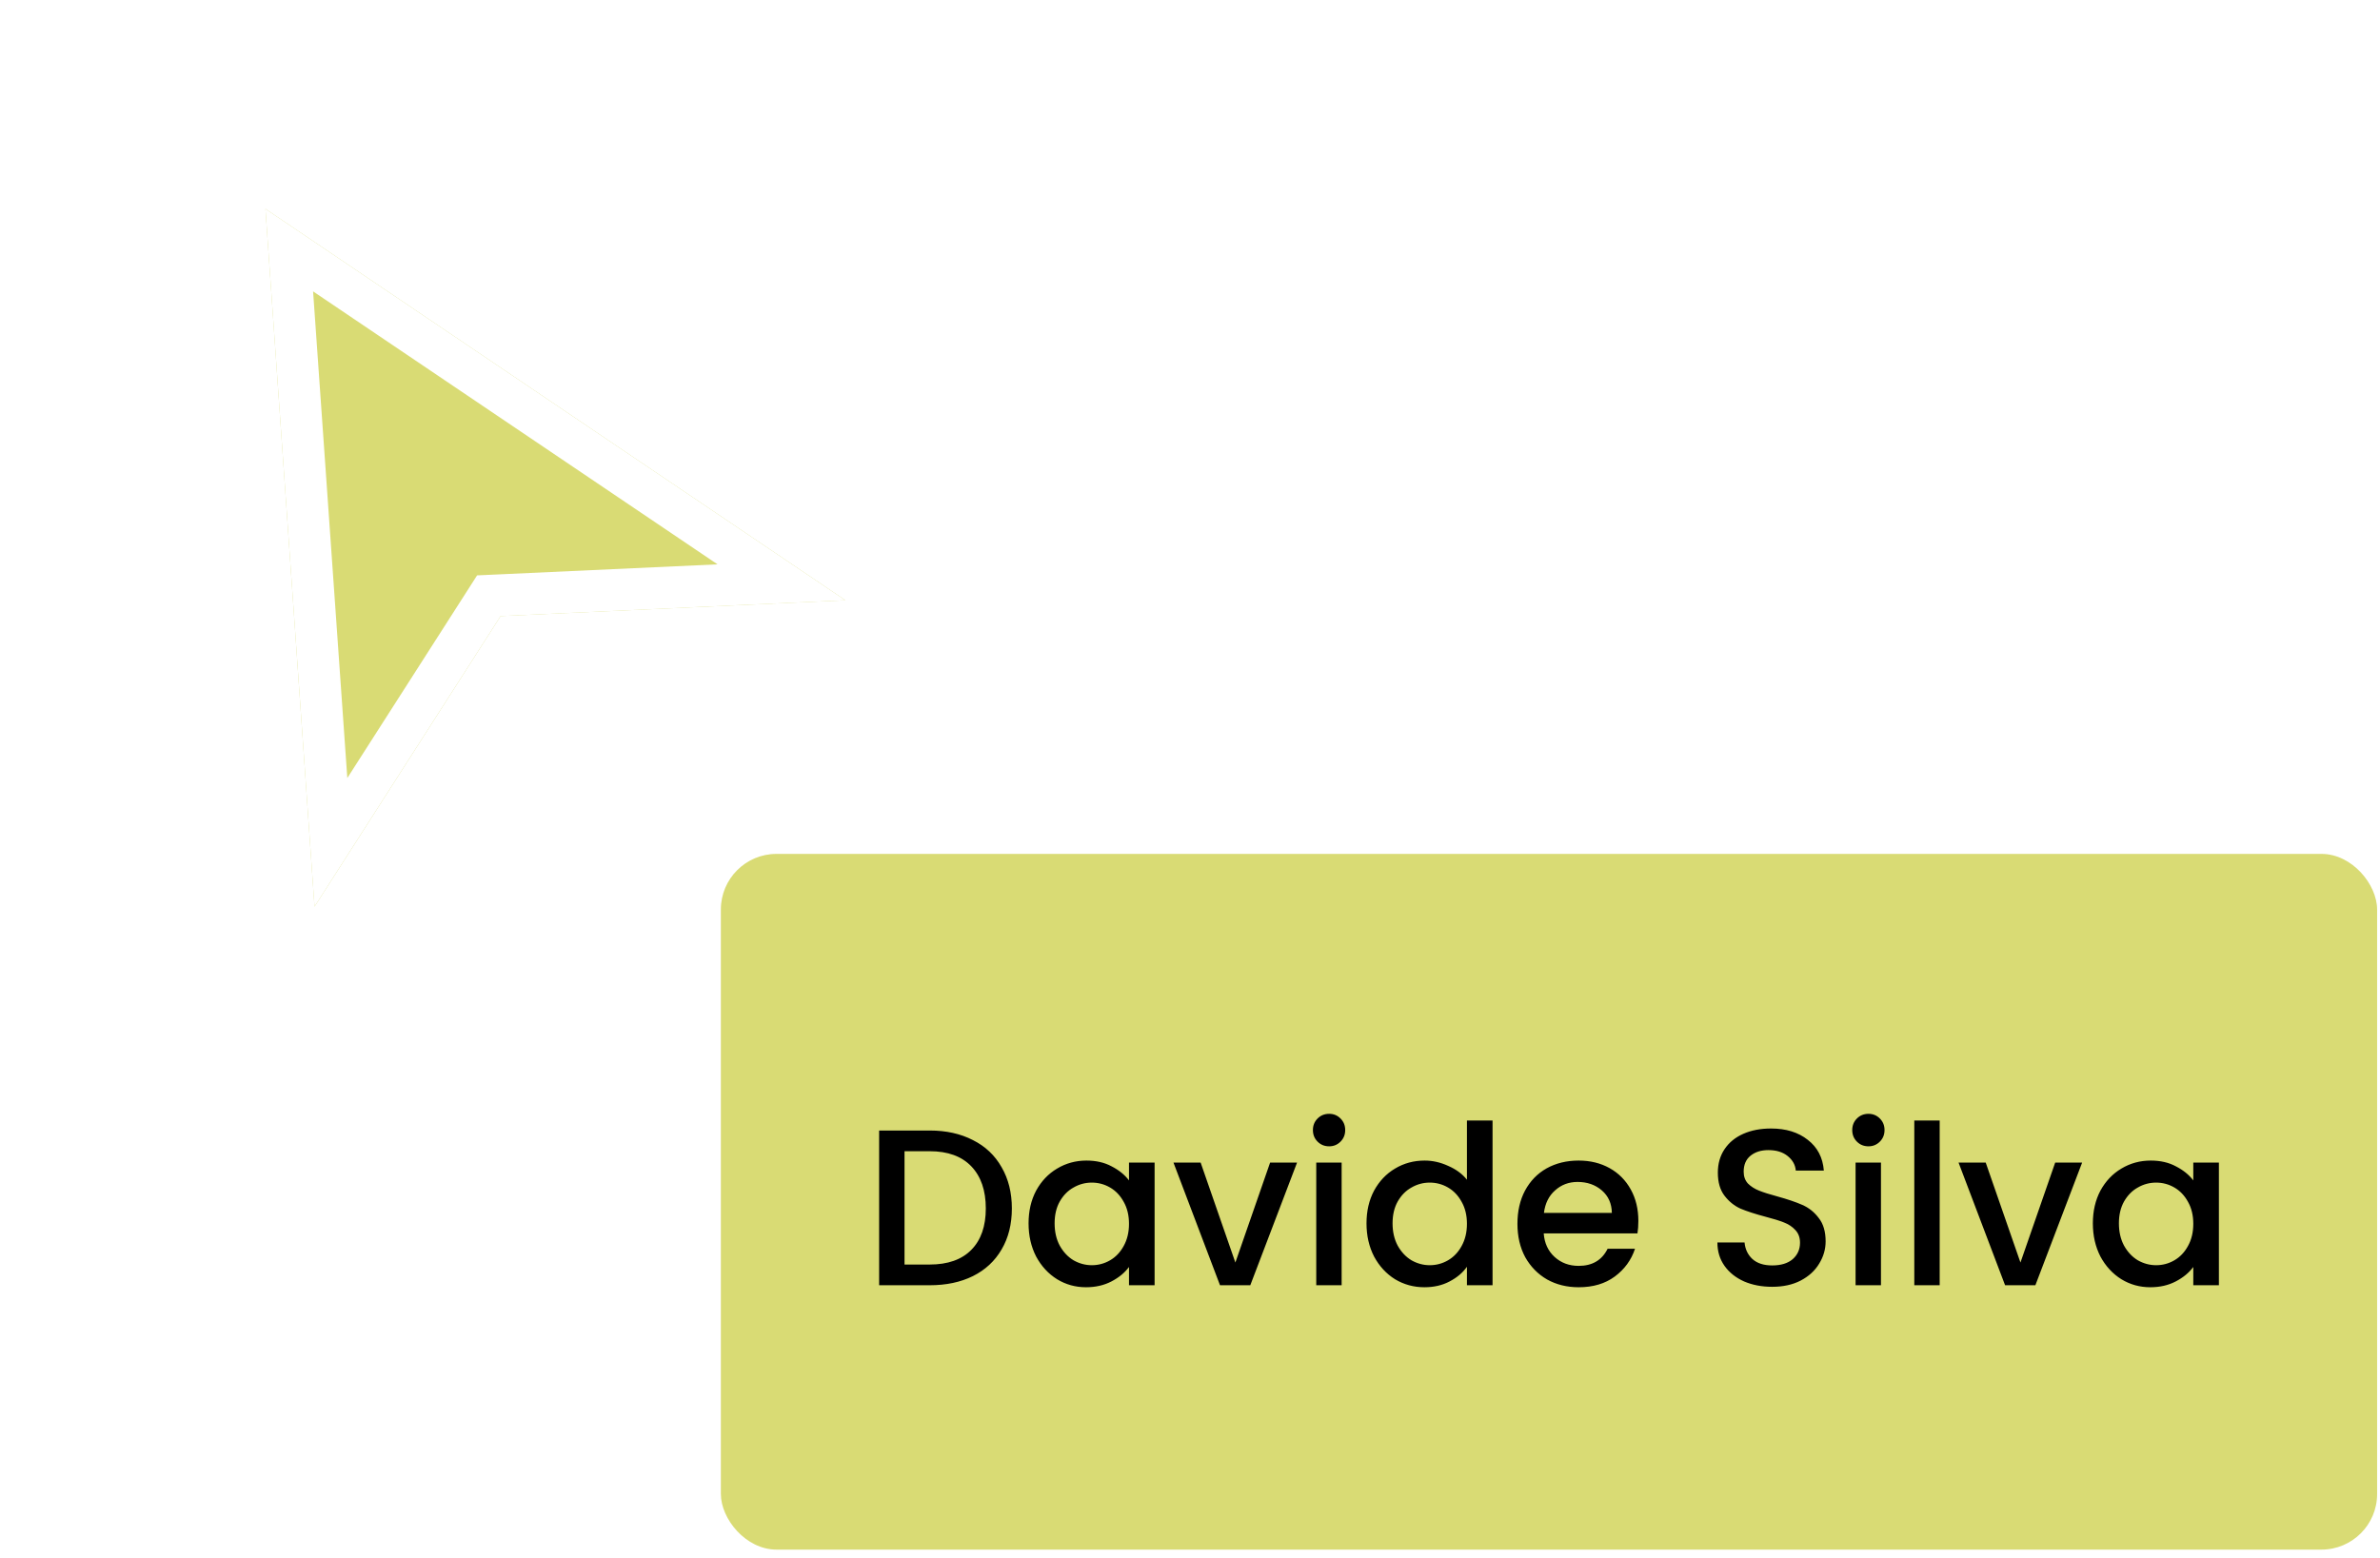
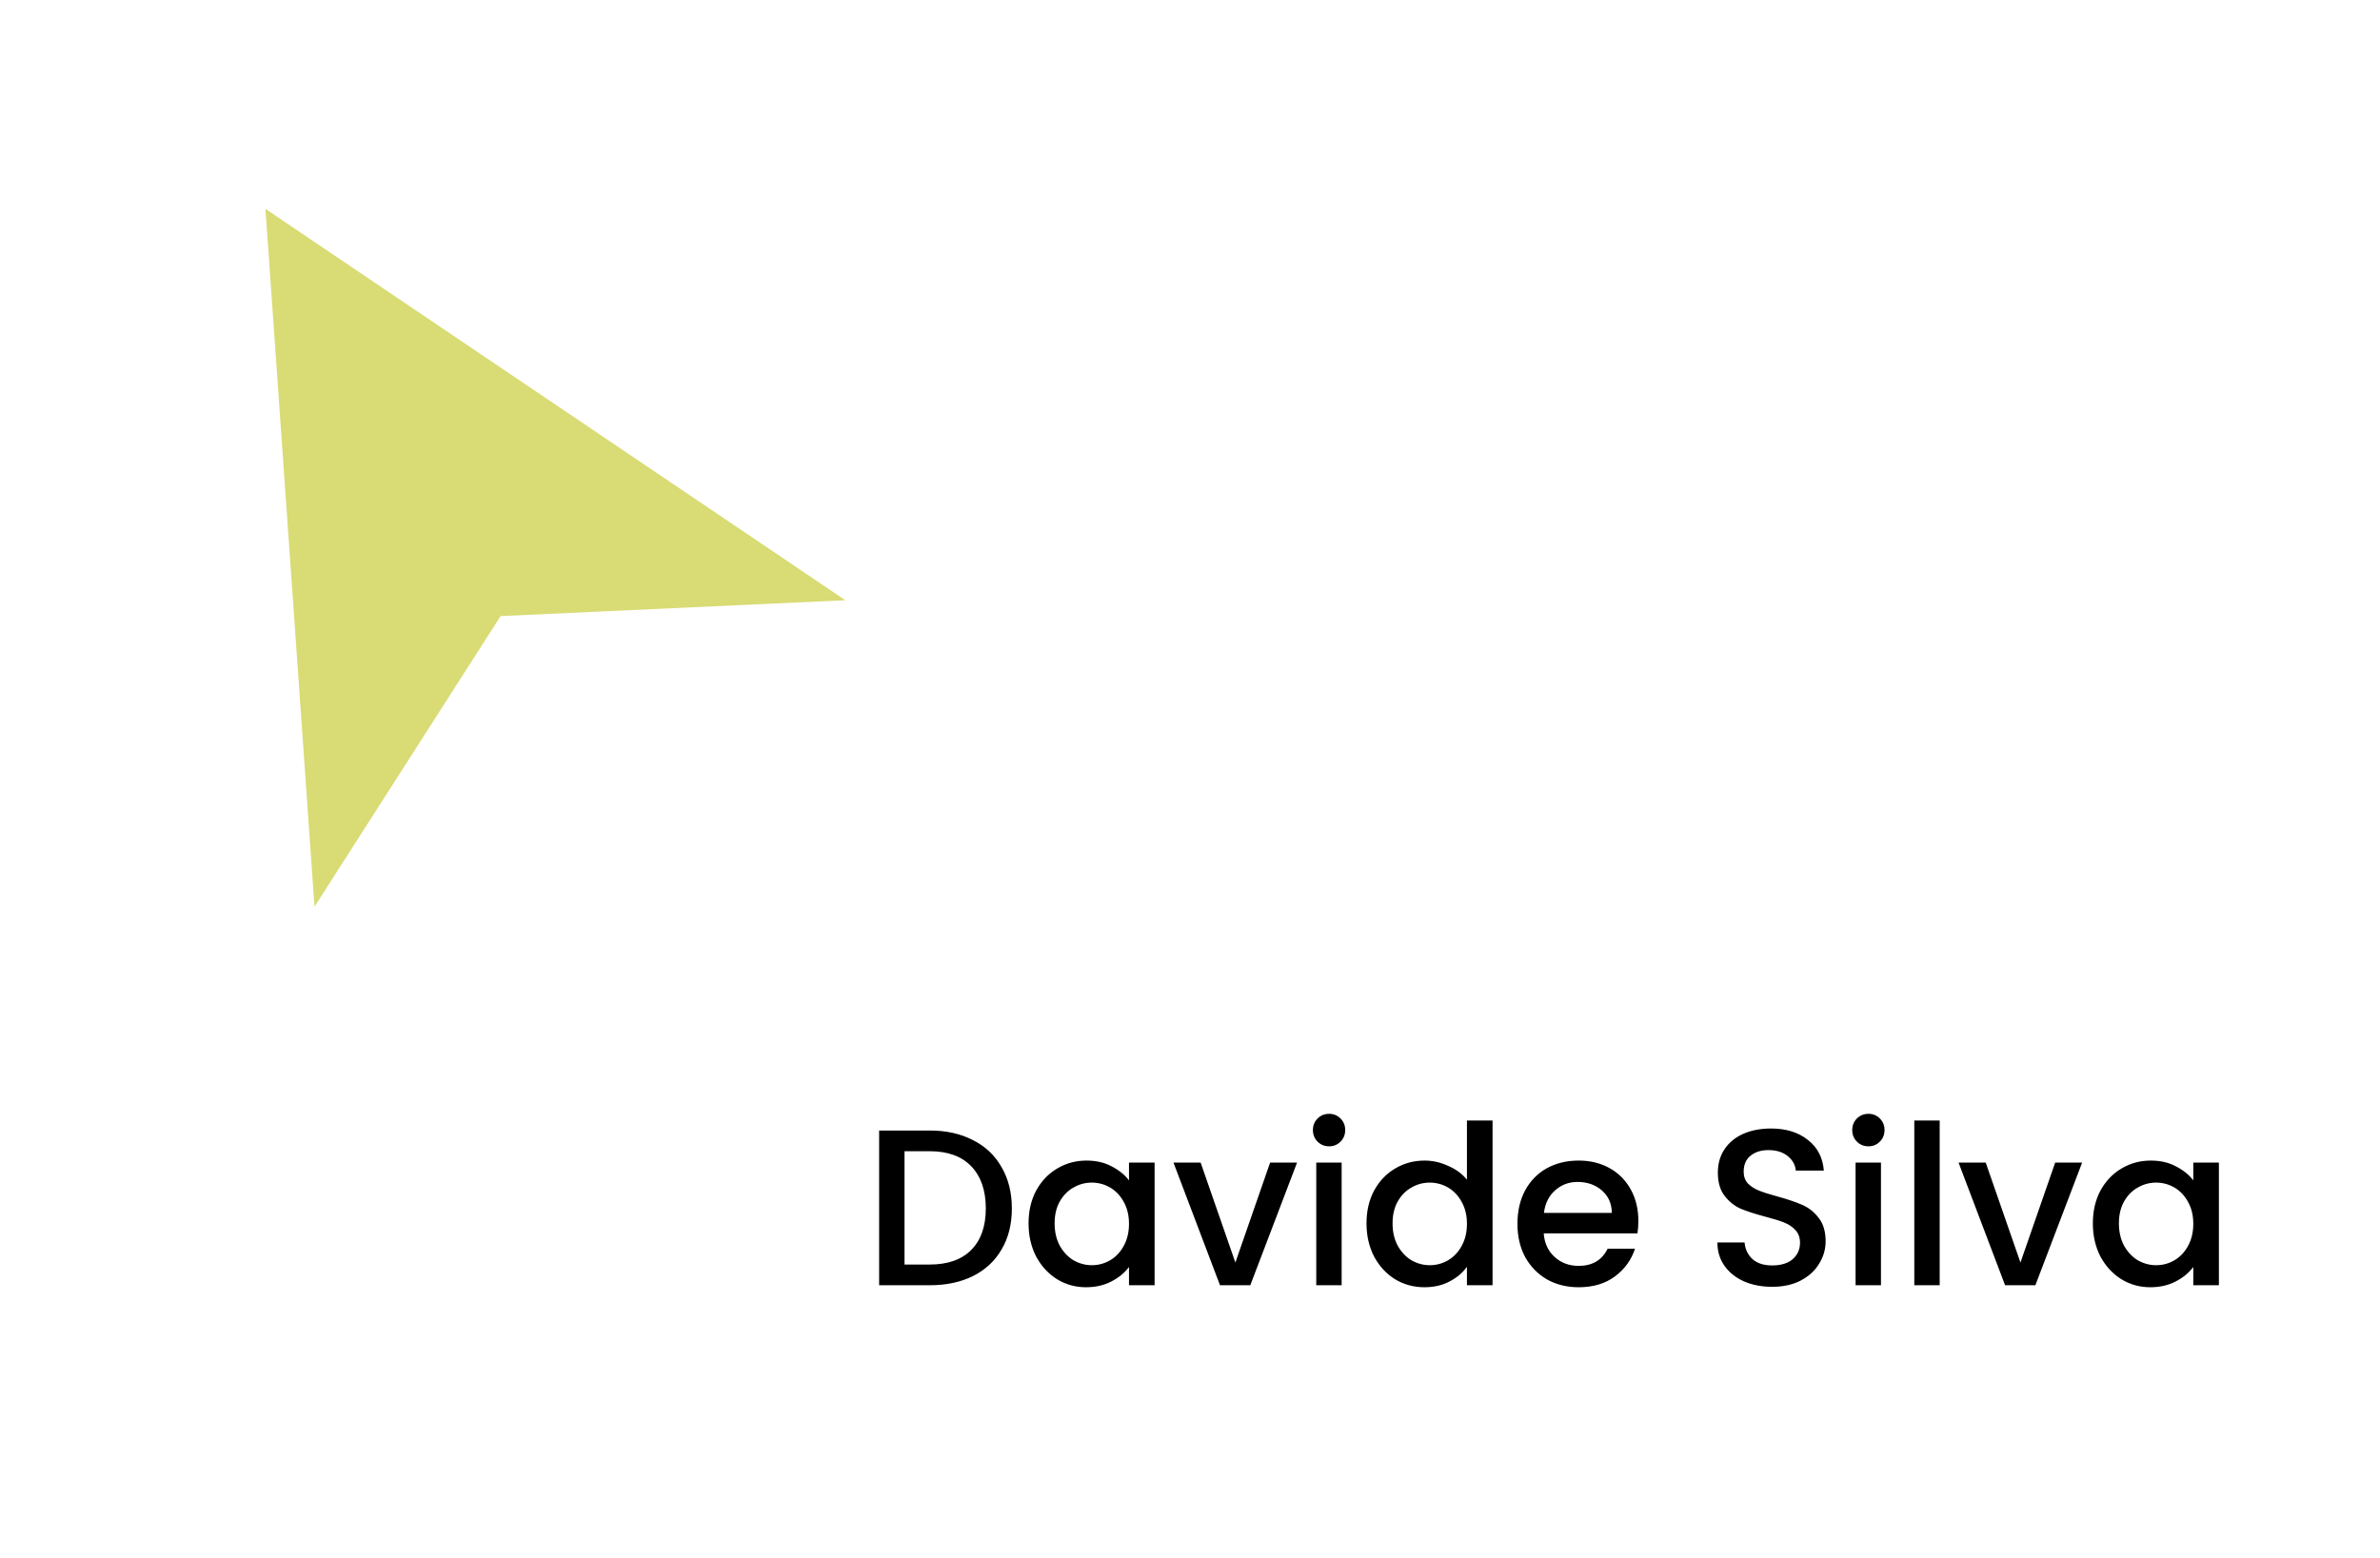
<svg xmlns="http://www.w3.org/2000/svg" width="171" height="112" viewBox="0 0 171 112" fill="none">
  <g filter="url(#filter0_d_108_1300)">
    <path d="M19.071 11.011L60.739 39.139L35.968 40.277L22.597 61.161L19.071 11.011Z" fill="#D9DB74" />
-     <path d="M23.776 56.538L20.783 13.976L56.147 37.849L35.899 38.779L35.123 38.814L34.705 39.468L23.776 56.538Z" stroke="white" stroke-width="3" />
  </g>
-   <rect x="51.793" y="61.368" width="119" height="50" rx="4" fill="#D9DB74" />
  <path d="M66.797 81.248C67.981 81.248 69.016 81.478 69.901 81.936C70.797 82.384 71.485 83.035 71.965 83.888C72.456 84.731 72.701 85.718 72.701 86.848C72.701 87.979 72.456 88.96 71.965 89.792C71.485 90.624 70.797 91.264 69.901 91.712C69.016 92.15 67.981 92.368 66.797 92.368H63.165V81.248H66.797ZM66.797 90.88C68.098 90.88 69.096 90.528 69.789 89.824C70.482 89.12 70.829 88.128 70.829 86.848C70.829 85.558 70.482 84.549 69.789 83.824C69.096 83.099 68.098 82.736 66.797 82.736H64.989V90.88H66.797ZM73.901 87.92C73.901 87.035 74.082 86.251 74.445 85.568C74.818 84.885 75.319 84.358 75.949 83.984C76.589 83.6 77.293 83.408 78.061 83.408C78.754 83.408 79.357 83.547 79.869 83.824C80.391 84.091 80.807 84.427 81.117 84.832V83.552H82.957V92.368H81.117V91.056C80.807 91.472 80.386 91.819 79.853 92.096C79.319 92.374 78.711 92.512 78.029 92.512C77.271 92.512 76.578 92.32 75.949 91.936C75.319 91.541 74.818 90.998 74.445 90.304C74.082 89.6 73.901 88.805 73.901 87.92ZM81.117 87.952C81.117 87.344 80.989 86.816 80.733 86.368C80.487 85.92 80.162 85.579 79.757 85.344C79.351 85.109 78.914 84.992 78.445 84.992C77.975 84.992 77.538 85.109 77.133 85.344C76.727 85.568 76.397 85.904 76.141 86.352C75.895 86.79 75.773 87.312 75.773 87.92C75.773 88.528 75.895 89.061 76.141 89.52C76.397 89.979 76.727 90.331 77.133 90.576C77.549 90.811 77.986 90.928 78.445 90.928C78.914 90.928 79.351 90.811 79.757 90.576C80.162 90.341 80.487 90 80.733 89.552C80.989 89.094 81.117 88.56 81.117 87.952ZM88.76 90.736L91.256 83.552H93.192L89.832 92.368H87.656L84.312 83.552H86.264L88.76 90.736ZM95.499 82.384C95.168 82.384 94.891 82.272 94.667 82.048C94.443 81.824 94.331 81.547 94.331 81.216C94.331 80.885 94.443 80.608 94.667 80.384C94.891 80.16 95.168 80.048 95.499 80.048C95.819 80.048 96.091 80.16 96.315 80.384C96.539 80.608 96.651 80.885 96.651 81.216C96.651 81.547 96.539 81.824 96.315 82.048C96.091 82.272 95.819 82.384 95.499 82.384ZM96.395 83.552V92.368H94.571V83.552H96.395ZM98.182 87.92C98.182 87.035 98.363 86.251 98.726 85.568C99.099 84.885 99.6 84.358 100.23 83.984C100.87 83.6 101.579 83.408 102.358 83.408C102.934 83.408 103.499 83.536 104.054 83.792C104.619 84.037 105.067 84.368 105.398 84.784V80.528H107.238V92.368H105.398V91.04C105.099 91.467 104.683 91.819 104.15 92.096C103.627 92.374 103.025 92.512 102.342 92.512C101.574 92.512 100.87 92.32 100.23 91.936C99.6 91.541 99.099 90.998 98.726 90.304C98.363 89.6 98.182 88.805 98.182 87.92ZM105.398 87.952C105.398 87.344 105.27 86.816 105.014 86.368C104.769 85.92 104.443 85.579 104.038 85.344C103.633 85.109 103.195 84.992 102.726 84.992C102.257 84.992 101.819 85.109 101.414 85.344C101.009 85.568 100.678 85.904 100.422 86.352C100.177 86.79 100.054 87.312 100.054 87.92C100.054 88.528 100.177 89.061 100.422 89.52C100.678 89.979 101.009 90.331 101.414 90.576C101.83 90.811 102.267 90.928 102.726 90.928C103.195 90.928 103.633 90.811 104.038 90.576C104.443 90.341 104.769 90 105.014 89.552C105.27 89.094 105.398 88.56 105.398 87.952ZM117.714 87.744C117.714 88.075 117.692 88.374 117.65 88.64H110.914C110.967 89.344 111.228 89.909 111.698 90.336C112.167 90.763 112.743 90.976 113.426 90.976C114.407 90.976 115.1 90.566 115.506 89.744H117.474C117.207 90.555 116.722 91.222 116.018 91.744C115.324 92.256 114.46 92.512 113.426 92.512C112.583 92.512 111.826 92.326 111.154 91.952C110.492 91.568 109.97 91.035 109.586 90.352C109.212 89.659 109.026 88.859 109.026 87.952C109.026 87.046 109.207 86.251 109.57 85.568C109.943 84.875 110.46 84.341 111.122 83.968C111.794 83.595 112.562 83.408 113.426 83.408C114.258 83.408 114.999 83.59 115.65 83.952C116.3 84.315 116.807 84.827 117.17 85.488C117.532 86.139 117.714 86.891 117.714 87.744ZM115.81 87.168C115.799 86.496 115.559 85.957 115.09 85.552C114.62 85.147 114.039 84.944 113.346 84.944C112.716 84.944 112.178 85.147 111.73 85.552C111.282 85.947 111.015 86.486 110.93 87.168H115.81ZM127.329 92.48C126.582 92.48 125.91 92.352 125.313 92.096C124.716 91.829 124.246 91.456 123.905 90.976C123.564 90.496 123.393 89.936 123.393 89.296H125.345C125.388 89.776 125.574 90.171 125.905 90.48C126.246 90.79 126.721 90.944 127.329 90.944C127.958 90.944 128.449 90.795 128.801 90.496C129.153 90.187 129.329 89.792 129.329 89.312C129.329 88.939 129.217 88.635 128.993 88.4C128.78 88.165 128.508 87.984 128.177 87.856C127.857 87.728 127.409 87.59 126.833 87.44C126.108 87.248 125.516 87.056 125.057 86.864C124.609 86.662 124.225 86.352 123.905 85.936C123.585 85.52 123.425 84.966 123.425 84.272C123.425 83.632 123.585 83.072 123.905 82.592C124.225 82.112 124.673 81.744 125.249 81.488C125.825 81.232 126.492 81.104 127.249 81.104C128.326 81.104 129.206 81.376 129.889 81.92C130.582 82.454 130.966 83.189 131.041 84.128H129.025C128.993 83.723 128.801 83.376 128.449 83.088C128.097 82.8 127.633 82.656 127.057 82.656C126.534 82.656 126.108 82.79 125.777 83.056C125.446 83.323 125.281 83.707 125.281 84.208C125.281 84.549 125.382 84.832 125.585 85.056C125.798 85.269 126.065 85.44 126.385 85.568C126.705 85.696 127.142 85.835 127.697 85.984C128.433 86.187 129.03 86.389 129.489 86.592C129.958 86.795 130.353 87.109 130.673 87.536C131.004 87.952 131.169 88.512 131.169 89.216C131.169 89.781 131.014 90.315 130.705 90.816C130.406 91.317 129.964 91.723 129.377 92.032C128.801 92.331 128.118 92.48 127.329 92.48ZM134.249 82.384C133.918 82.384 133.641 82.272 133.417 82.048C133.193 81.824 133.081 81.547 133.081 81.216C133.081 80.885 133.193 80.608 133.417 80.384C133.641 80.16 133.918 80.048 134.249 80.048C134.569 80.048 134.841 80.16 135.065 80.384C135.289 80.608 135.401 80.885 135.401 81.216C135.401 81.547 135.289 81.824 135.065 82.048C134.841 82.272 134.569 82.384 134.249 82.384ZM135.145 83.552V92.368H133.321V83.552H135.145ZM139.364 80.528V92.368H137.54V80.528H139.364ZM145.167 90.736L147.663 83.552H149.599L146.239 92.368H144.063L140.719 83.552H142.671L145.167 90.736ZM150.369 87.92C150.369 87.035 150.551 86.251 150.913 85.568C151.287 84.885 151.788 84.358 152.417 83.984C153.057 83.6 153.761 83.408 154.529 83.408C155.223 83.408 155.825 83.547 156.337 83.824C156.86 84.091 157.276 84.427 157.585 84.832V83.552H159.425V92.368H157.585V91.056C157.276 91.472 156.855 91.819 156.321 92.096C155.788 92.374 155.18 92.512 154.497 92.512C153.74 92.512 153.047 92.32 152.417 91.936C151.788 91.541 151.287 90.998 150.913 90.304C150.551 89.6 150.369 88.805 150.369 87.92ZM157.585 87.952C157.585 87.344 157.457 86.816 157.201 86.368C156.956 85.92 156.631 85.579 156.225 85.344C155.82 85.109 155.383 84.992 154.913 84.992C154.444 84.992 154.007 85.109 153.601 85.344C153.196 85.568 152.865 85.904 152.609 86.352C152.364 86.79 152.241 87.312 152.241 87.92C152.241 88.528 152.364 89.061 152.609 89.52C152.865 89.979 153.196 90.331 153.601 90.576C154.017 90.811 154.455 90.928 154.913 90.928C155.383 90.928 155.82 90.811 156.225 90.576C156.631 90.341 156.956 90 157.201 89.552C157.457 89.094 157.585 88.56 157.585 87.952Z" fill="black" />
  <defs>
    <filter id="filter0_d_108_1300" x="15.071" y="11.011" width="49.668" height="58.15" filterUnits="userSpaceOnUse" color-interpolation-filters="sRGB">
      <feFlood flood-opacity="0" result="BackgroundImageFix" />
      <feColorMatrix in="SourceAlpha" type="matrix" values="0 0 0 0 0 0 0 0 0 0 0 0 0 0 0 0 0 0 127 0" result="hardAlpha" />
      <feOffset dy="4" />
      <feGaussianBlur stdDeviation="2" />
      <feComposite in2="hardAlpha" operator="out" />
      <feColorMatrix type="matrix" values="0 0 0 0 0 0 0 0 0 0 0 0 0 0 0 0 0 0 0.25 0" />
      <feBlend mode="normal" in2="BackgroundImageFix" result="effect1_dropShadow_108_1300" />
      <feBlend mode="normal" in="SourceGraphic" in2="effect1_dropShadow_108_1300" result="shape" />
    </filter>
  </defs>
</svg>